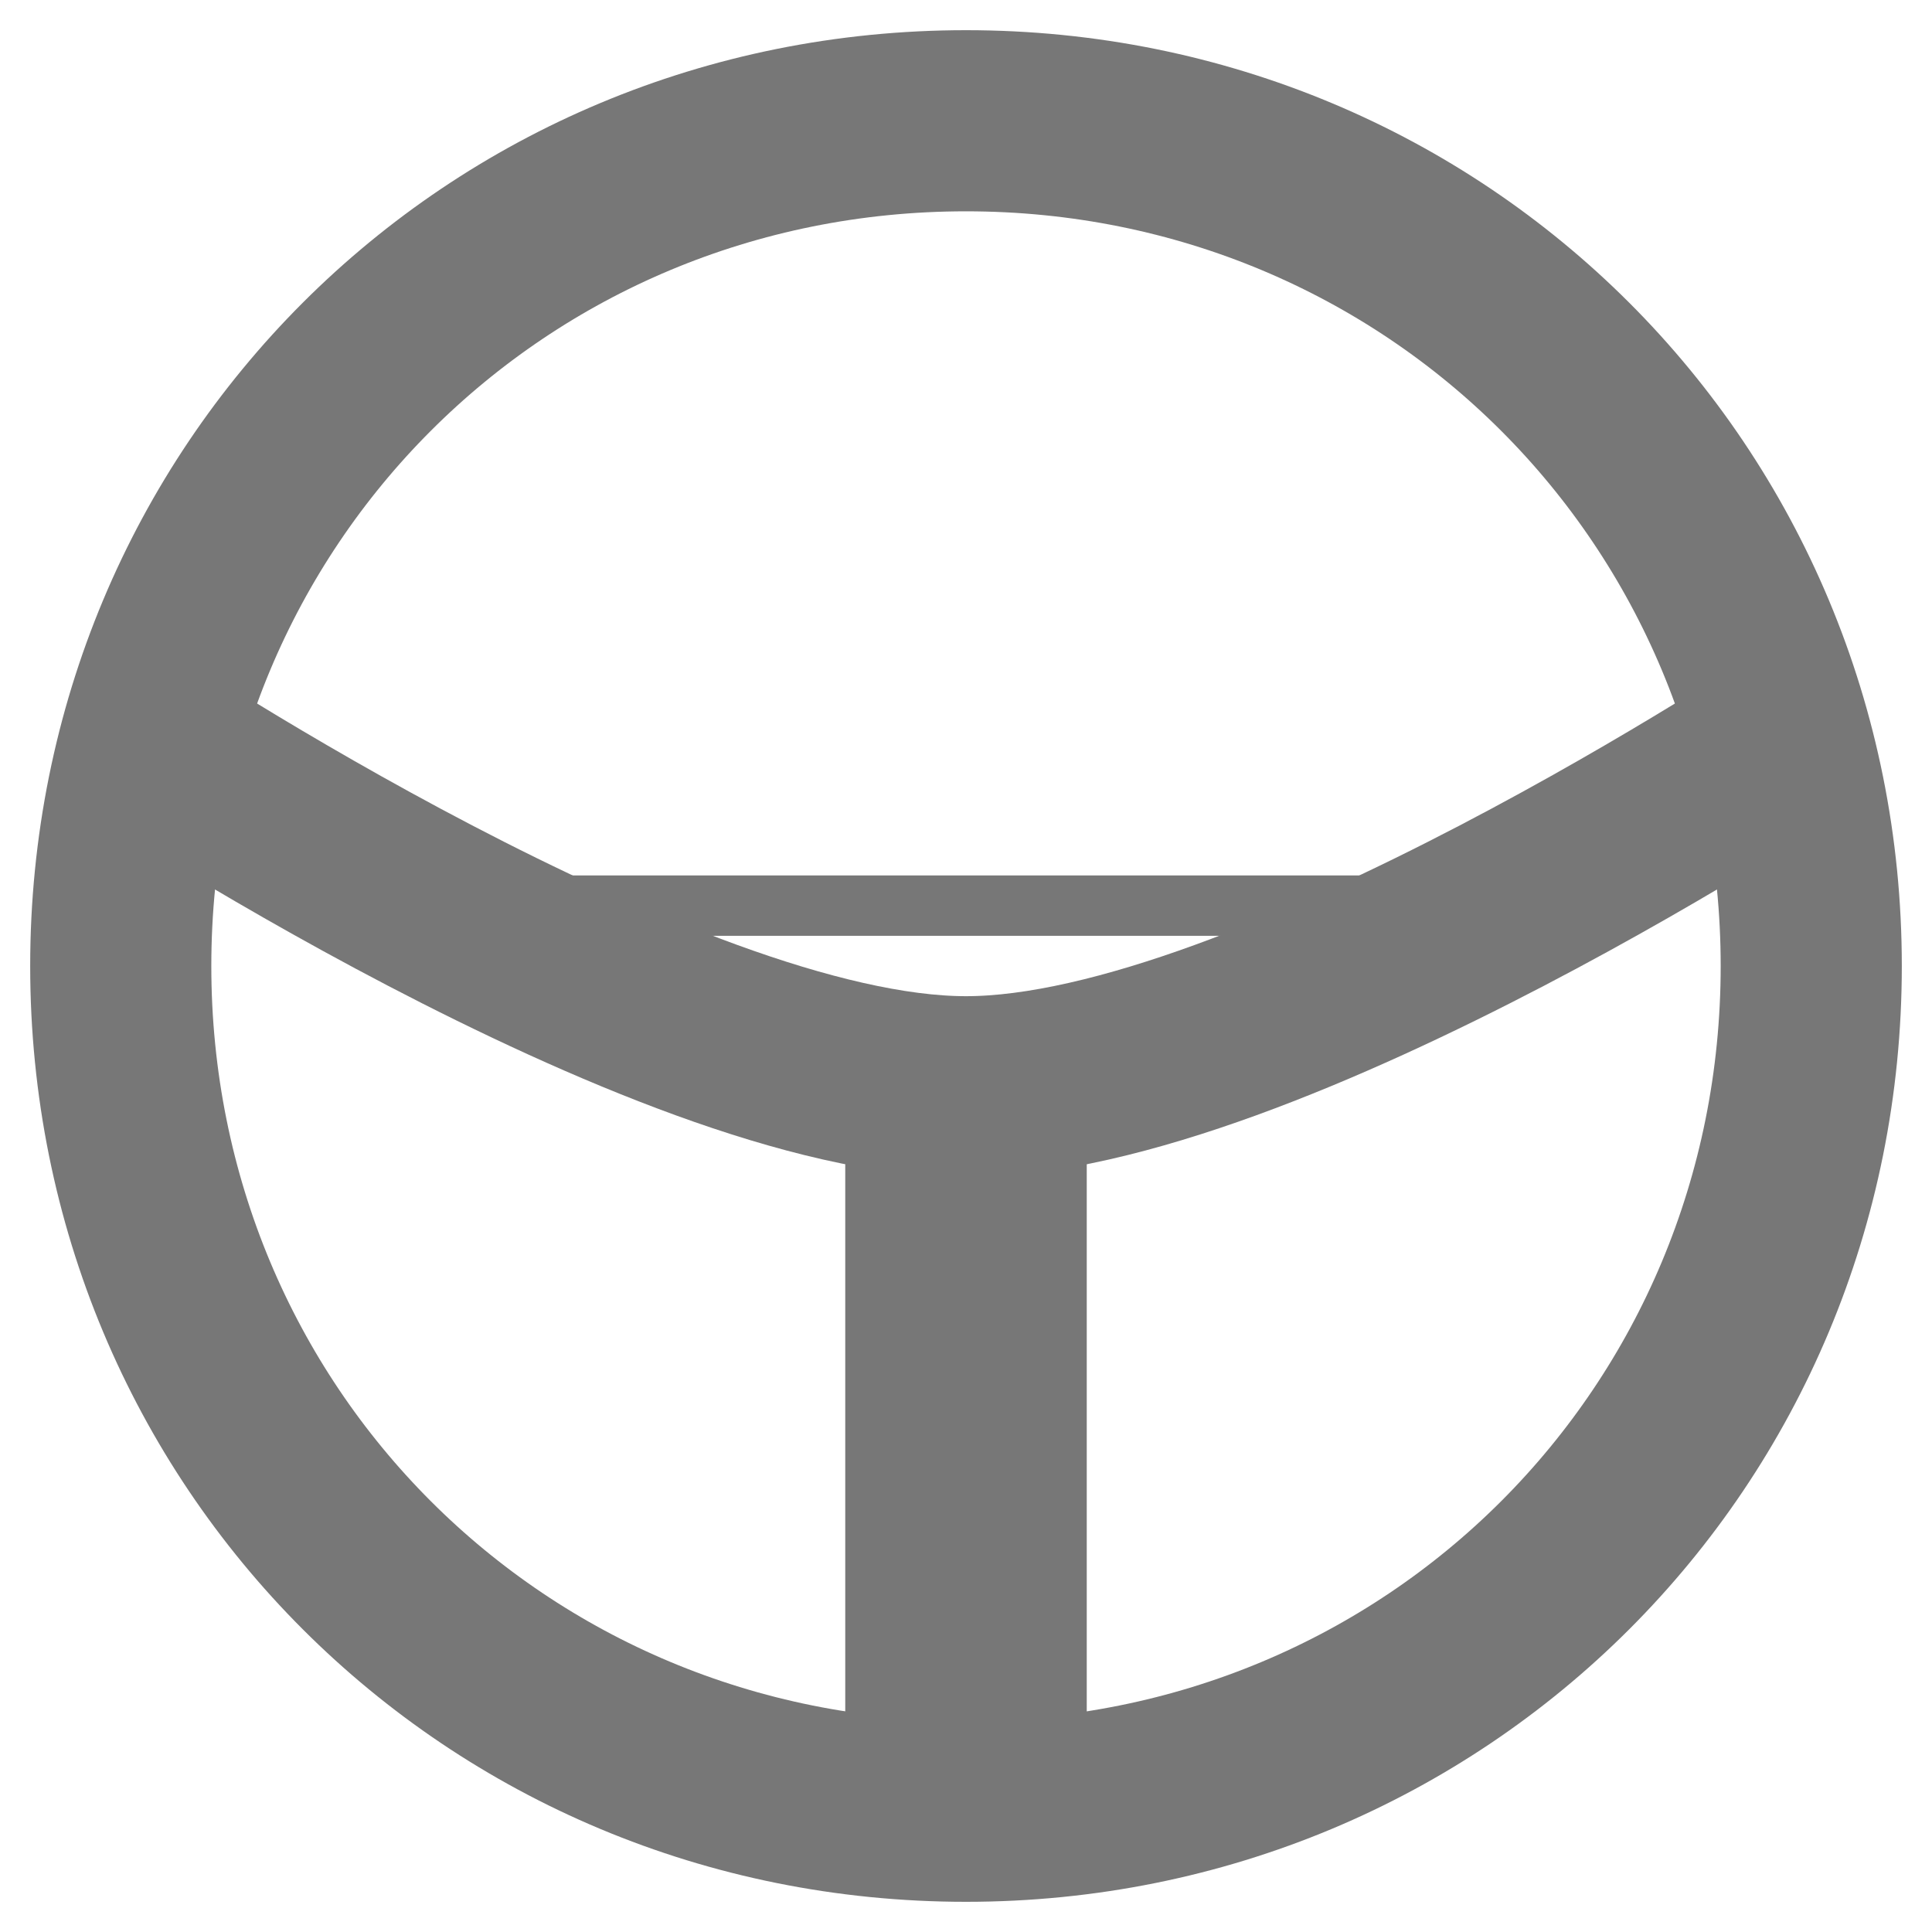
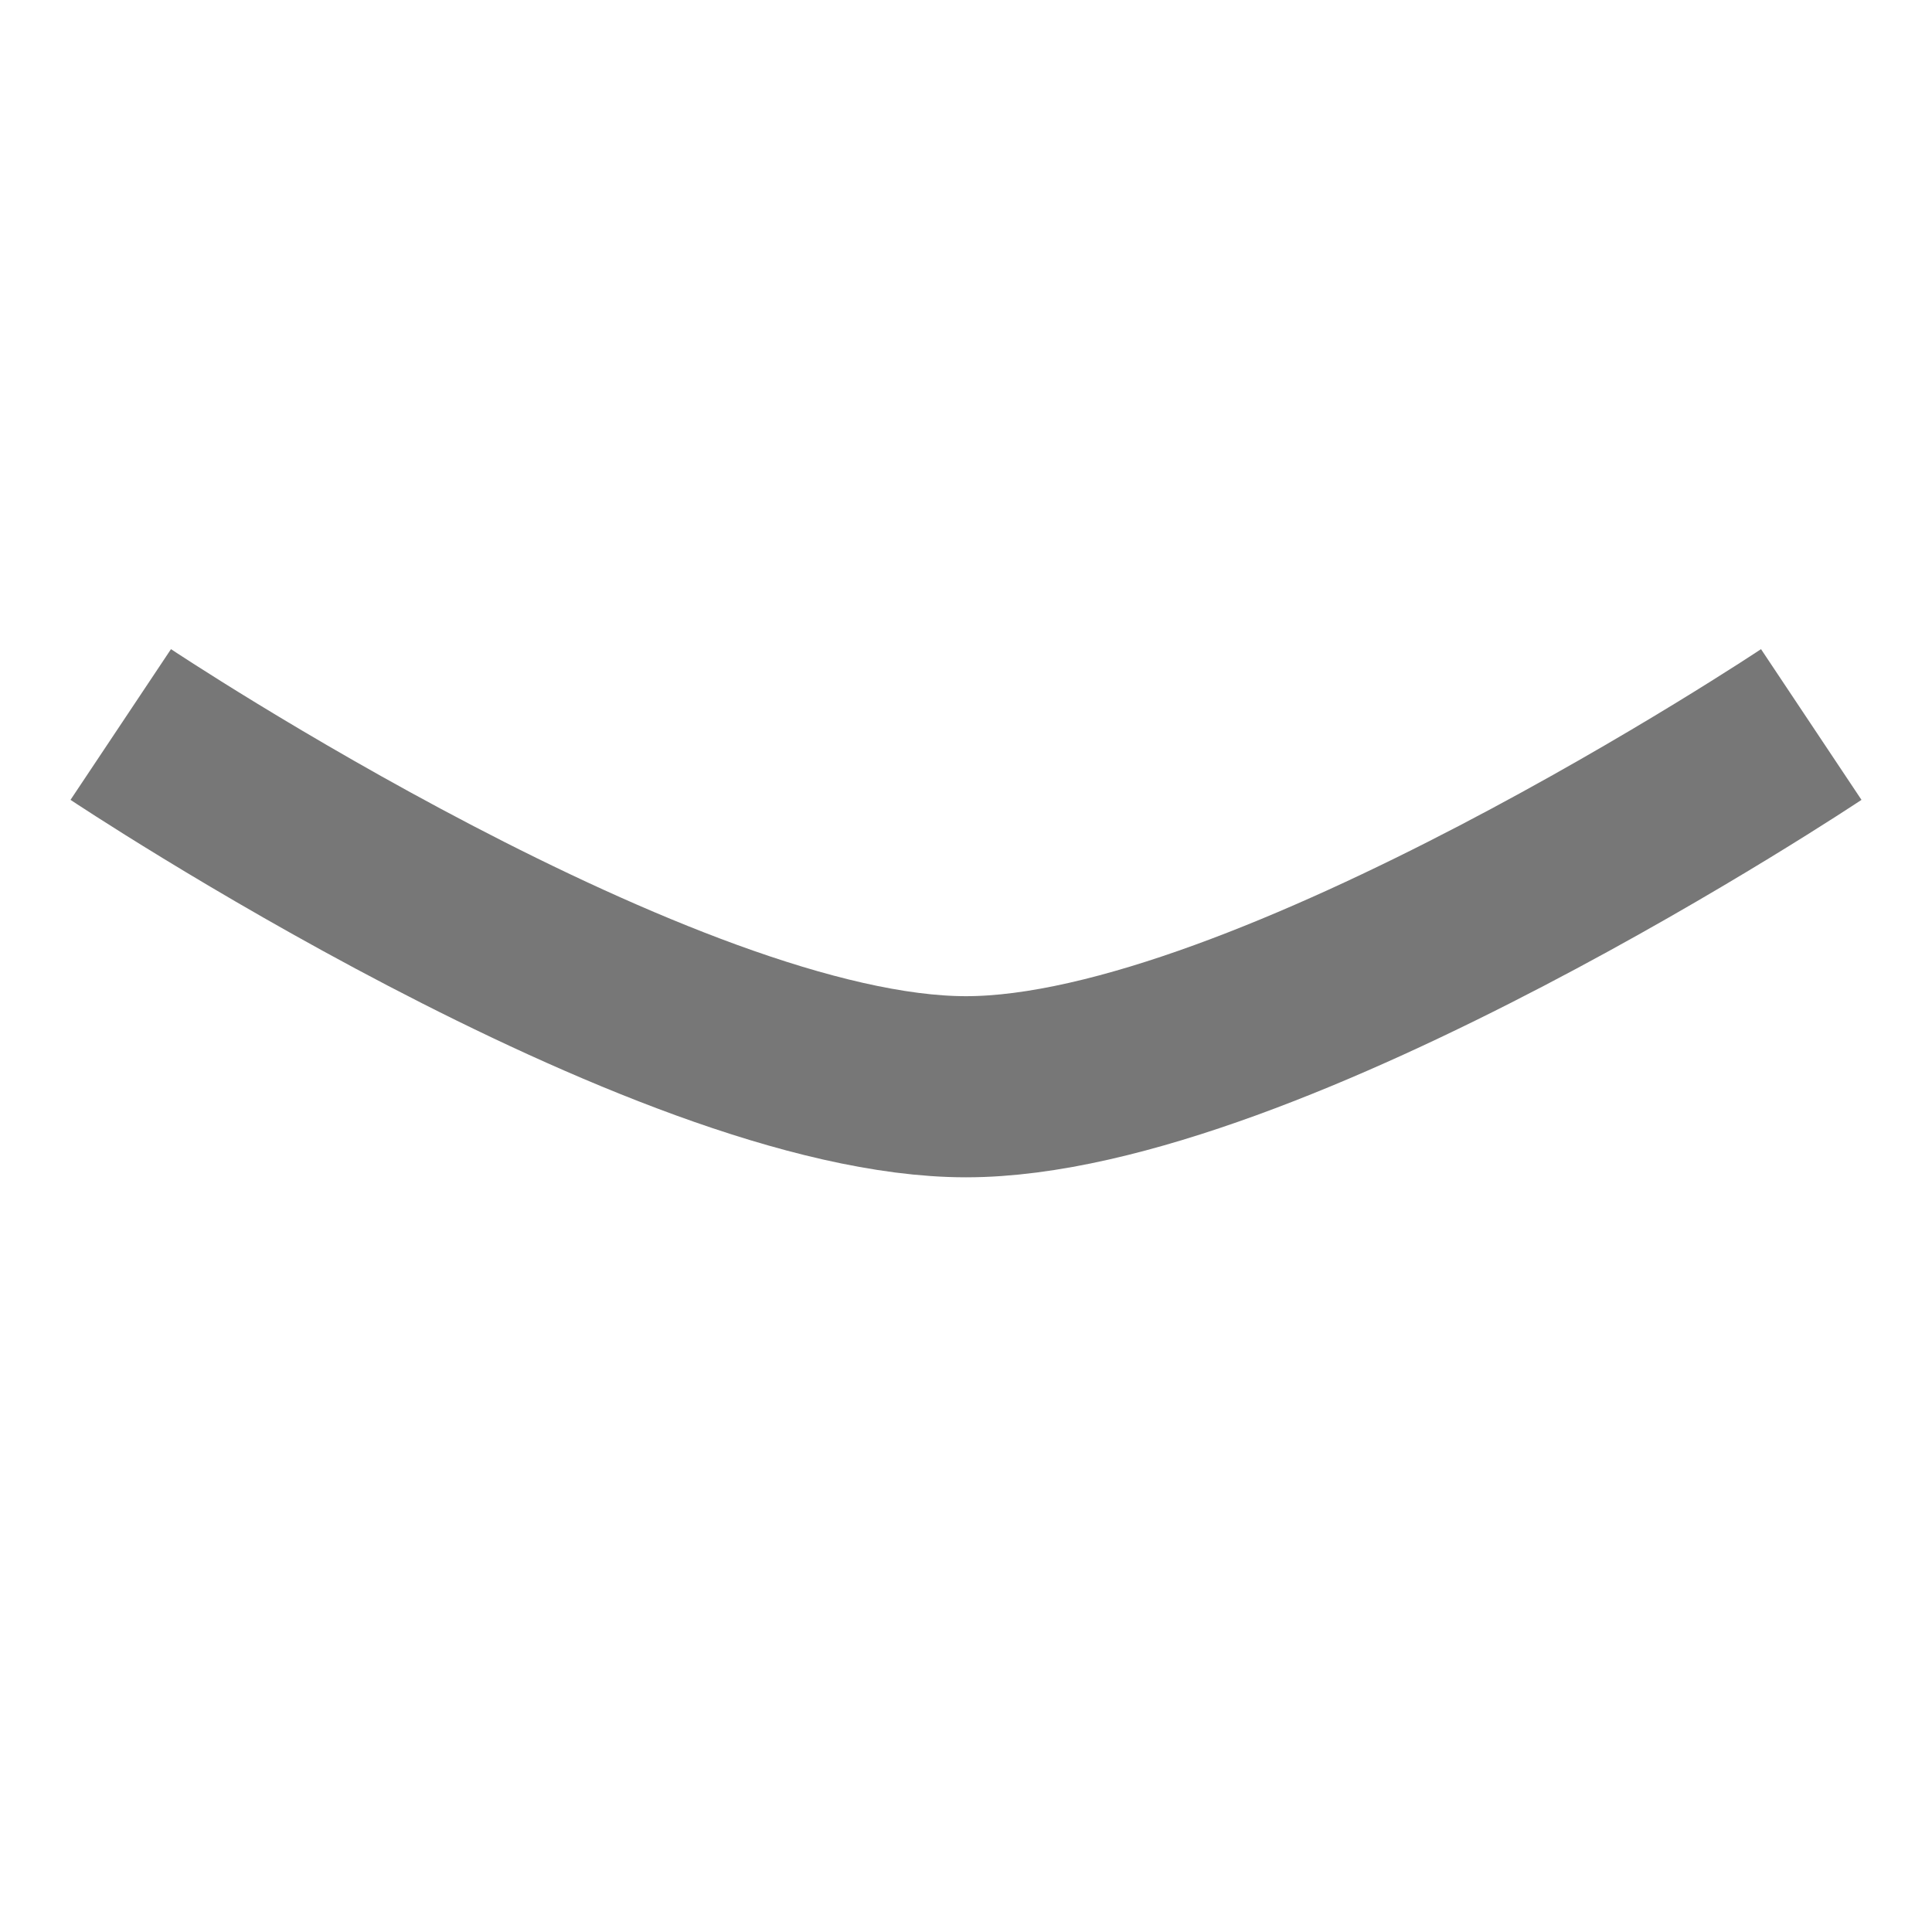
<svg xmlns="http://www.w3.org/2000/svg" viewBox="0 0 16 16">
  <g fill="none" stroke-width="1.5" stroke="#777">
-     <path d="M15,8c0,3.9-3.1,7-7,7S1,11.9,1,8,4.1,1,8,1s7,3.1,7,7Z" />
    <path d="M1,6s4.5,3,7,3,7-3,7-3" />
  </g>
  <g fill="#777">
-     <path d="M8 15V9" stroke="#777" stroke-width="2" />
-     <path d="M13,7.5H3" stroke="#777" stroke-width=".5" />
-   </g>
+     </g>
</svg>